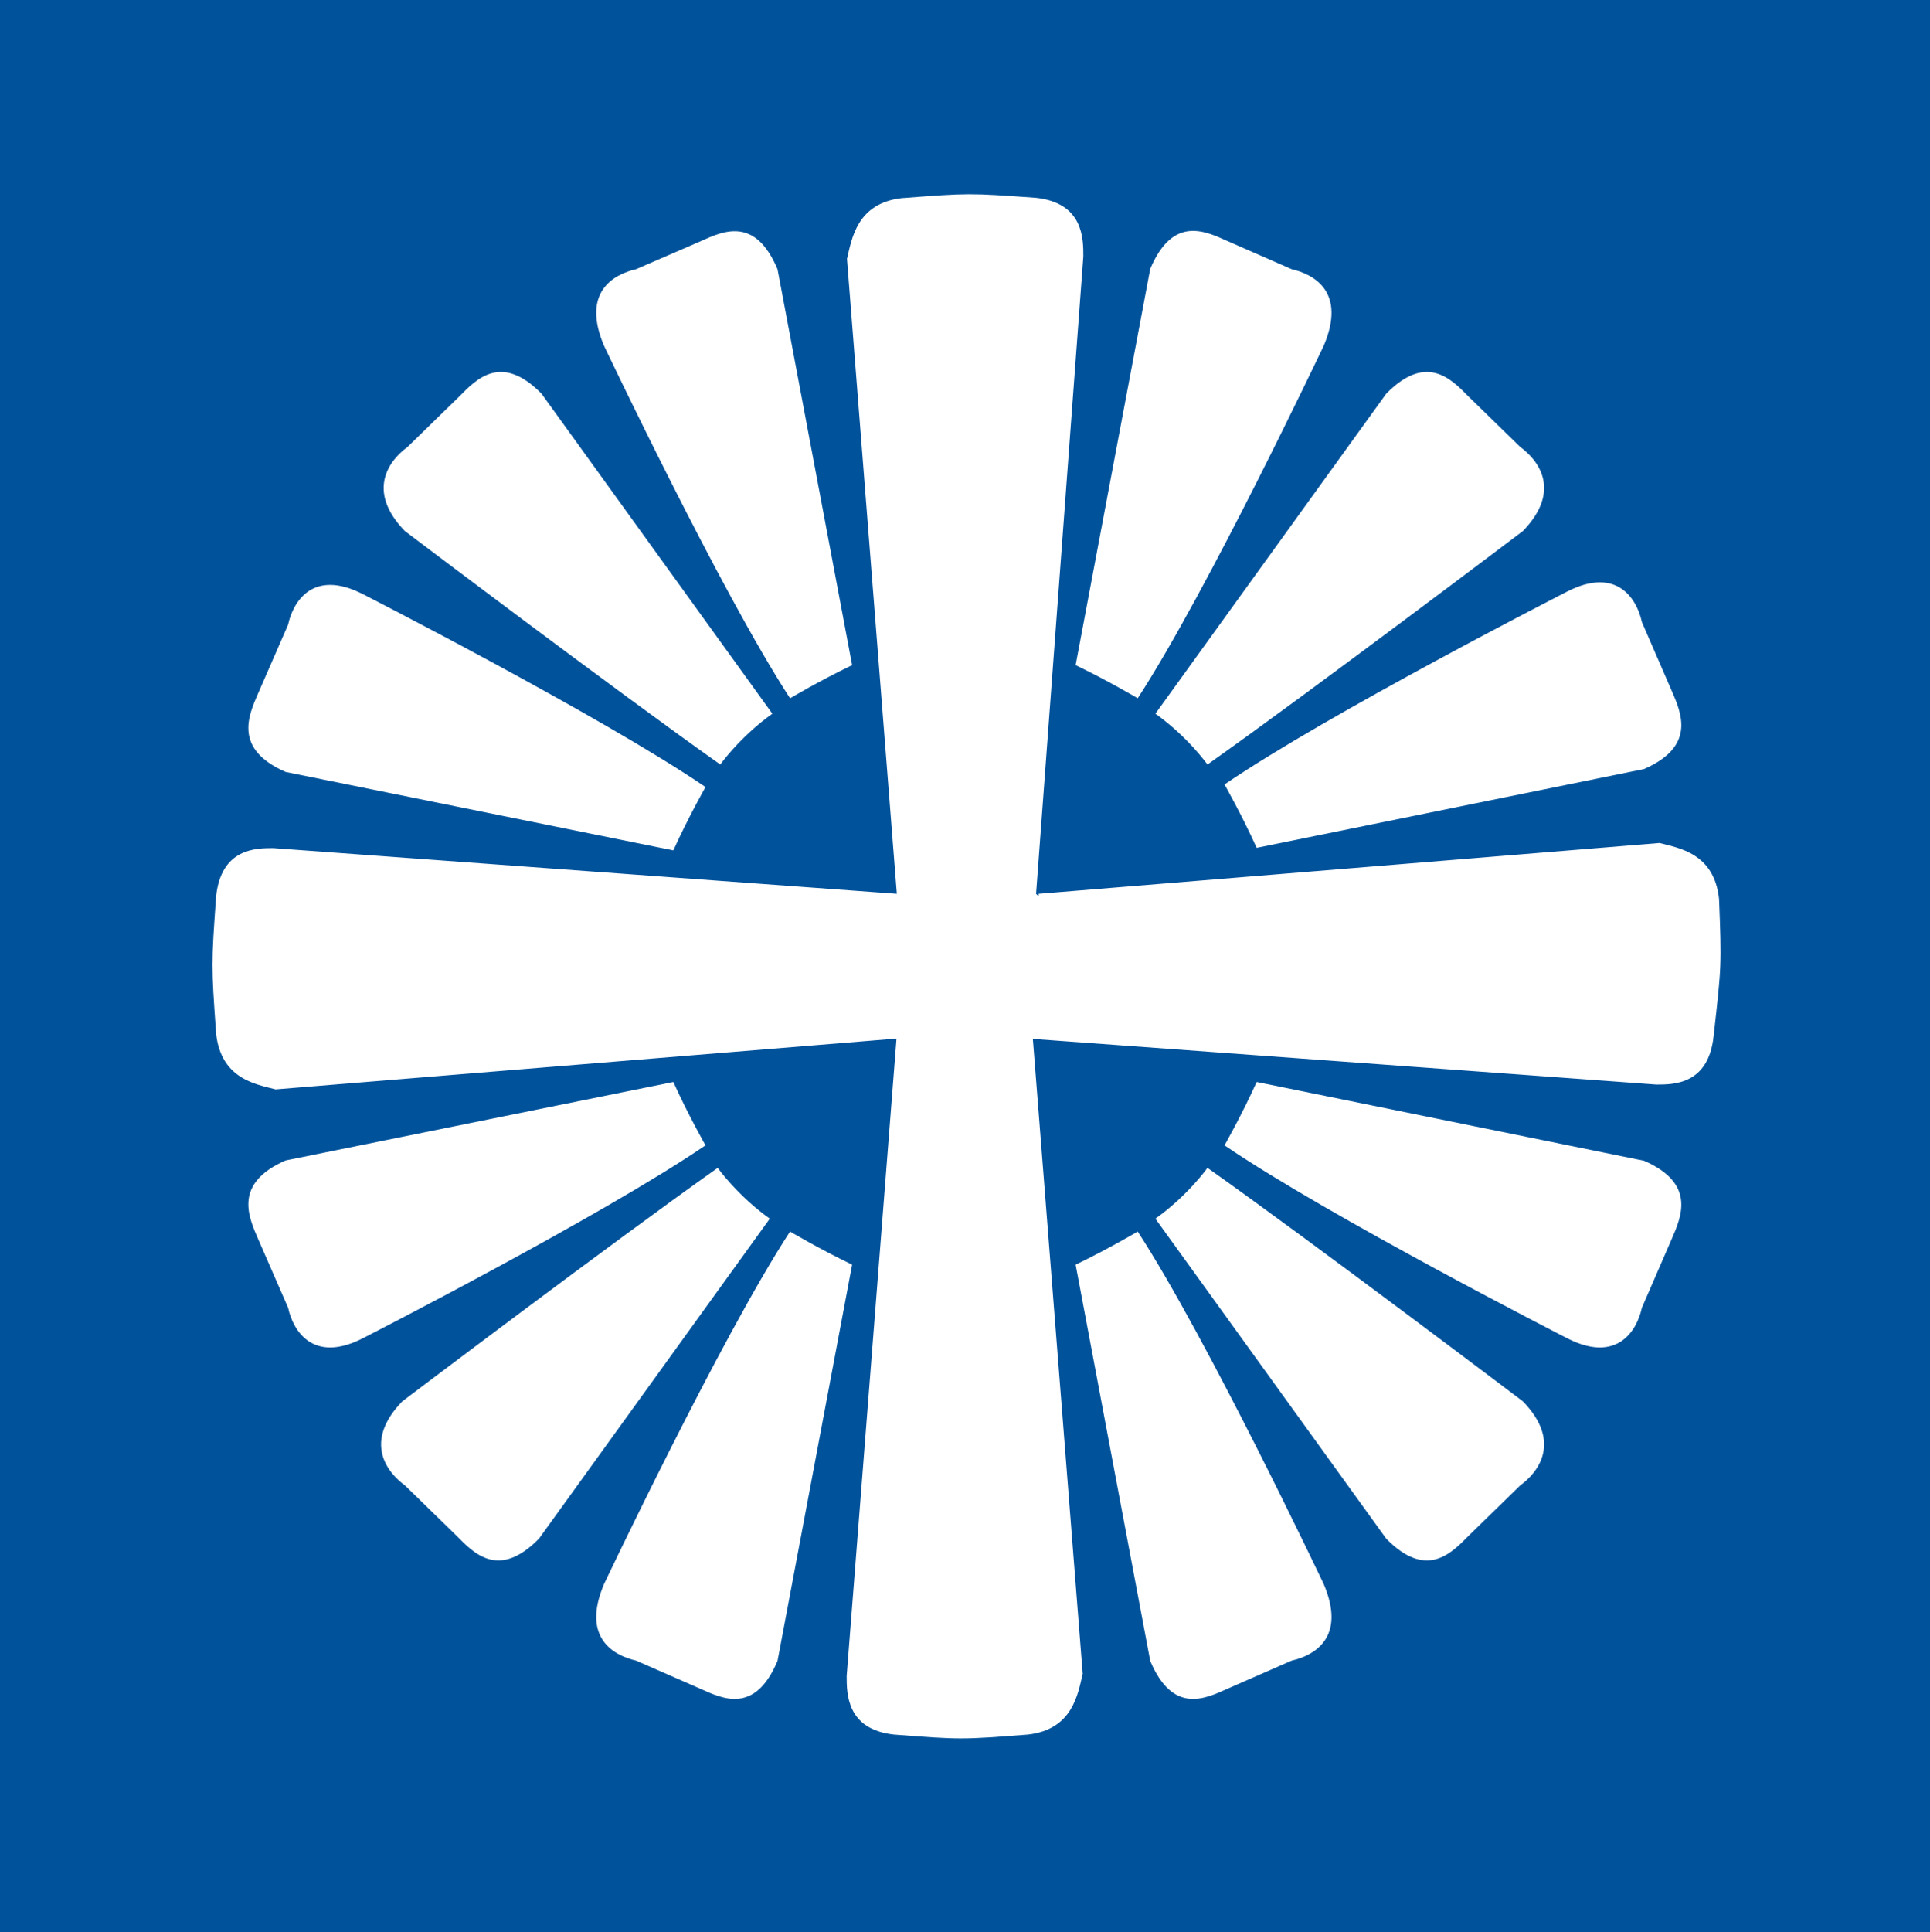
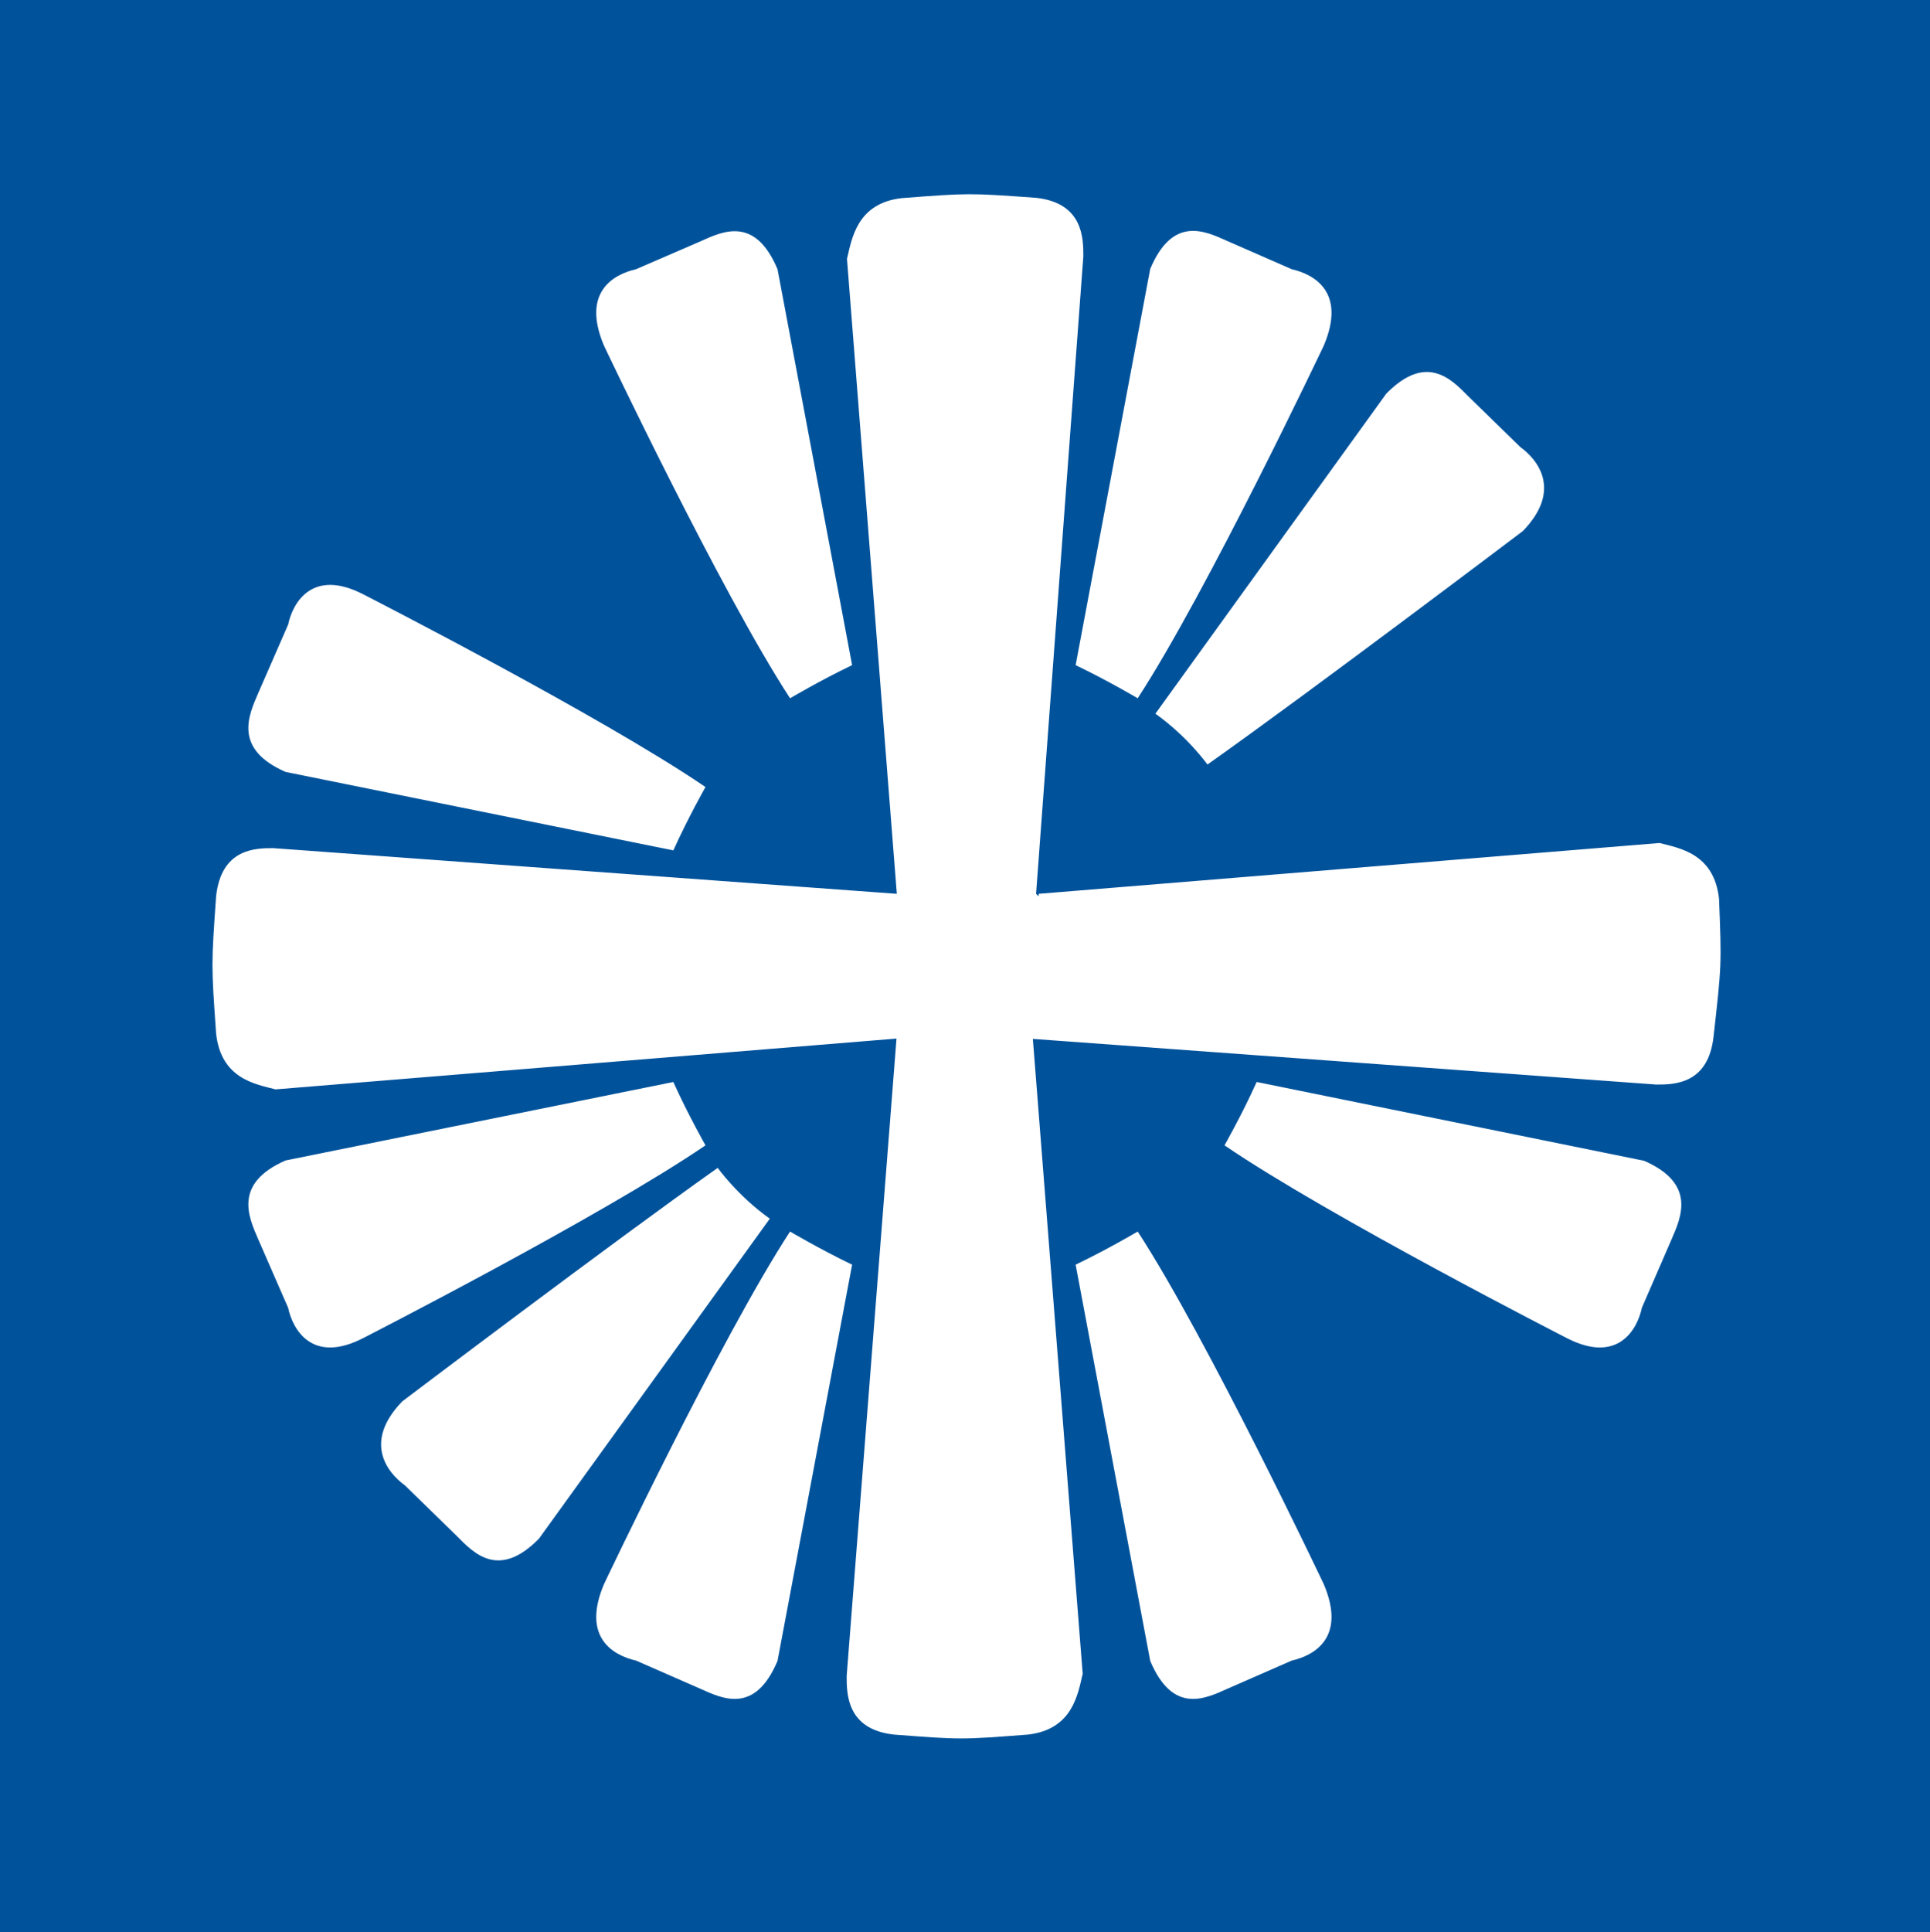
<svg xmlns="http://www.w3.org/2000/svg" version="1.1" id="Layer_1" x="0px" y="0px" viewBox="0 0 60.02 60.08" style="enable-background:new 0 0 60.02 60.08;" xml:space="preserve">
  <style type="text/css">
	.st0{fill:#00529B;}
	.st1{fill:#FFFFFF;}
</style>
  <path class="st0" d="M60.02,0H0v60.08h60.02V0z" />
  <path class="st1" d="M53.46,27.95c-0.15-1.42-1.24-1.58-1.85-1.74l-19.31,1.58v0.08c0,0,0,0-0.08-0.08l1.47-19.82  c0-0.55,0-1.66-1.47-1.82C30.13,6,30.13,6,28.04,6.16c-1.39,0.16-1.55,1.26-1.7,1.89l1.55,19.74L8.5,26.37c-0.54,0-1.62,0-1.78,1.5  C6.57,30,6.57,30,6.72,32.13c0.15,1.42,1.24,1.58,1.85,1.74l19.31-1.58l-1.55,19.82c0,0.55,0,1.66,1.47,1.82  c2.09,0.16,2.09,0.16,4.17,0c1.39-0.16,1.55-1.26,1.7-1.89l-1.55-19.74l19.39,1.42c0.54,0,1.62,0,1.78-1.5  C53.54,30,53.54,30,53.46,27.95z" />
  <path class="st1" d="M47.28,13.9c0.54,0.39,1.31,1.34,0.08,2.61c0,0-6.57,4.97-9.81,7.26c0,0-0.62-0.87-1.62-1.58l7.18-9.95  c1.24-1.26,2.01-0.47,2.55,0.08L47.28,13.9z" />
  <path class="st1" d="M40.17,8.37c0.7,0.16,1.7,0.71,1,2.37c0,0-3.63,7.66-5.79,10.97c0,0-0.93-0.55-1.93-1.03l2.32-12.32  c0.7-1.66,1.7-1.18,2.39-0.87L40.17,8.37z" />
-   <path class="st1" d="M51.06,19.34c-0.15-0.71-0.77-1.74-2.32-0.95c0,0-7.42,3.79-10.66,6c0,0,0.54,0.95,1,1.97l12.05-2.45  c1.62-0.71,1.16-1.74,0.85-2.45L51.06,19.34z" />
  <path class="st1" d="M51.06,40.66c-0.15,0.71-0.77,1.74-2.32,0.95c0,0-7.42-3.79-10.66-6c0,0,0.54-0.95,1-1.97l12.05,2.45  c1.62,0.71,1.16,1.74,0.85,2.45L51.06,40.66z" />
-   <path class="st1" d="M8.96,19.42c0.15-0.71,0.77-1.74,2.32-0.95c0,0,7.42,3.79,10.66,6c0,0-0.54,0.95-1,1.97L8.88,24  c-1.62-0.71-1.16-1.74-0.85-2.45L8.96,19.42z" />
+   <path class="st1" d="M8.96,19.42c0.15-0.71,0.77-1.74,2.32-0.95c0,0,7.42,3.79,10.66,6c0,0-0.54,0.95-1,1.97L8.88,24  c-1.62-0.71-1.16-1.74-0.85-2.45L8.96,19.42" />
  <path class="st1" d="M8.96,40.66c0.15,0.71,0.77,1.74,2.32,0.95c0,0,7.42-3.79,10.66-6c0,0-0.54-0.95-1-1.97L8.88,36.08  c-1.62,0.71-1.16,1.74-0.85,2.45L8.96,40.66z" />
  <path class="st1" d="M19.78,8.37c-0.7,0.16-1.7,0.71-1,2.37c0,0,3.63,7.66,5.79,10.97c0,0,0.93-0.55,1.93-1.03L24.18,8.37  c-0.7-1.66-1.7-1.18-2.39-0.87L19.78,8.37z" />
  <path class="st1" d="M40.17,51.63c0.7-0.16,1.7-0.71,1-2.37c0,0-3.63-7.66-5.79-10.97c0,0-0.93,0.55-1.93,1.03l2.32,12.32  c0.7,1.66,1.7,1.18,2.39,0.87L40.17,51.63z" />
  <path class="st1" d="M19.78,51.63c-0.7-0.16-1.7-0.71-1-2.37c0,0,3.63-7.66,5.79-10.97c0,0,0.93,0.55,1.93,1.03l-2.32,12.32  c-0.7,1.66-1.7,1.18-2.39,0.87L19.78,51.63z" />
-   <path class="st1" d="M47.28,46.18c0.54-0.39,1.31-1.34,0.08-2.61c0,0-6.57-4.97-9.81-7.26c0,0-0.62,0.87-1.62,1.58l7.18,9.95  c1.24,1.26,2.01,0.47,2.55-0.08L47.28,46.18z" />
-   <path class="st1" d="M12.67,13.9c-0.54,0.39-1.31,1.34-0.08,2.61c0,0,6.57,4.97,9.81,7.26c0,0,0.62-0.87,1.62-1.58l-7.18-9.95  c-1.24-1.26-2.01-0.47-2.55,0.08L12.67,13.9z" />
  <path class="st1" d="M12.59,46.18c-0.54-0.39-1.31-1.34-0.08-2.61c0,0,6.57-4.97,9.81-7.26c0,0,0.62,0.87,1.62,1.58l-7.18,9.95  c-1.24,1.26-2.01,0.47-2.55-0.08L12.59,46.18z" />
</svg>